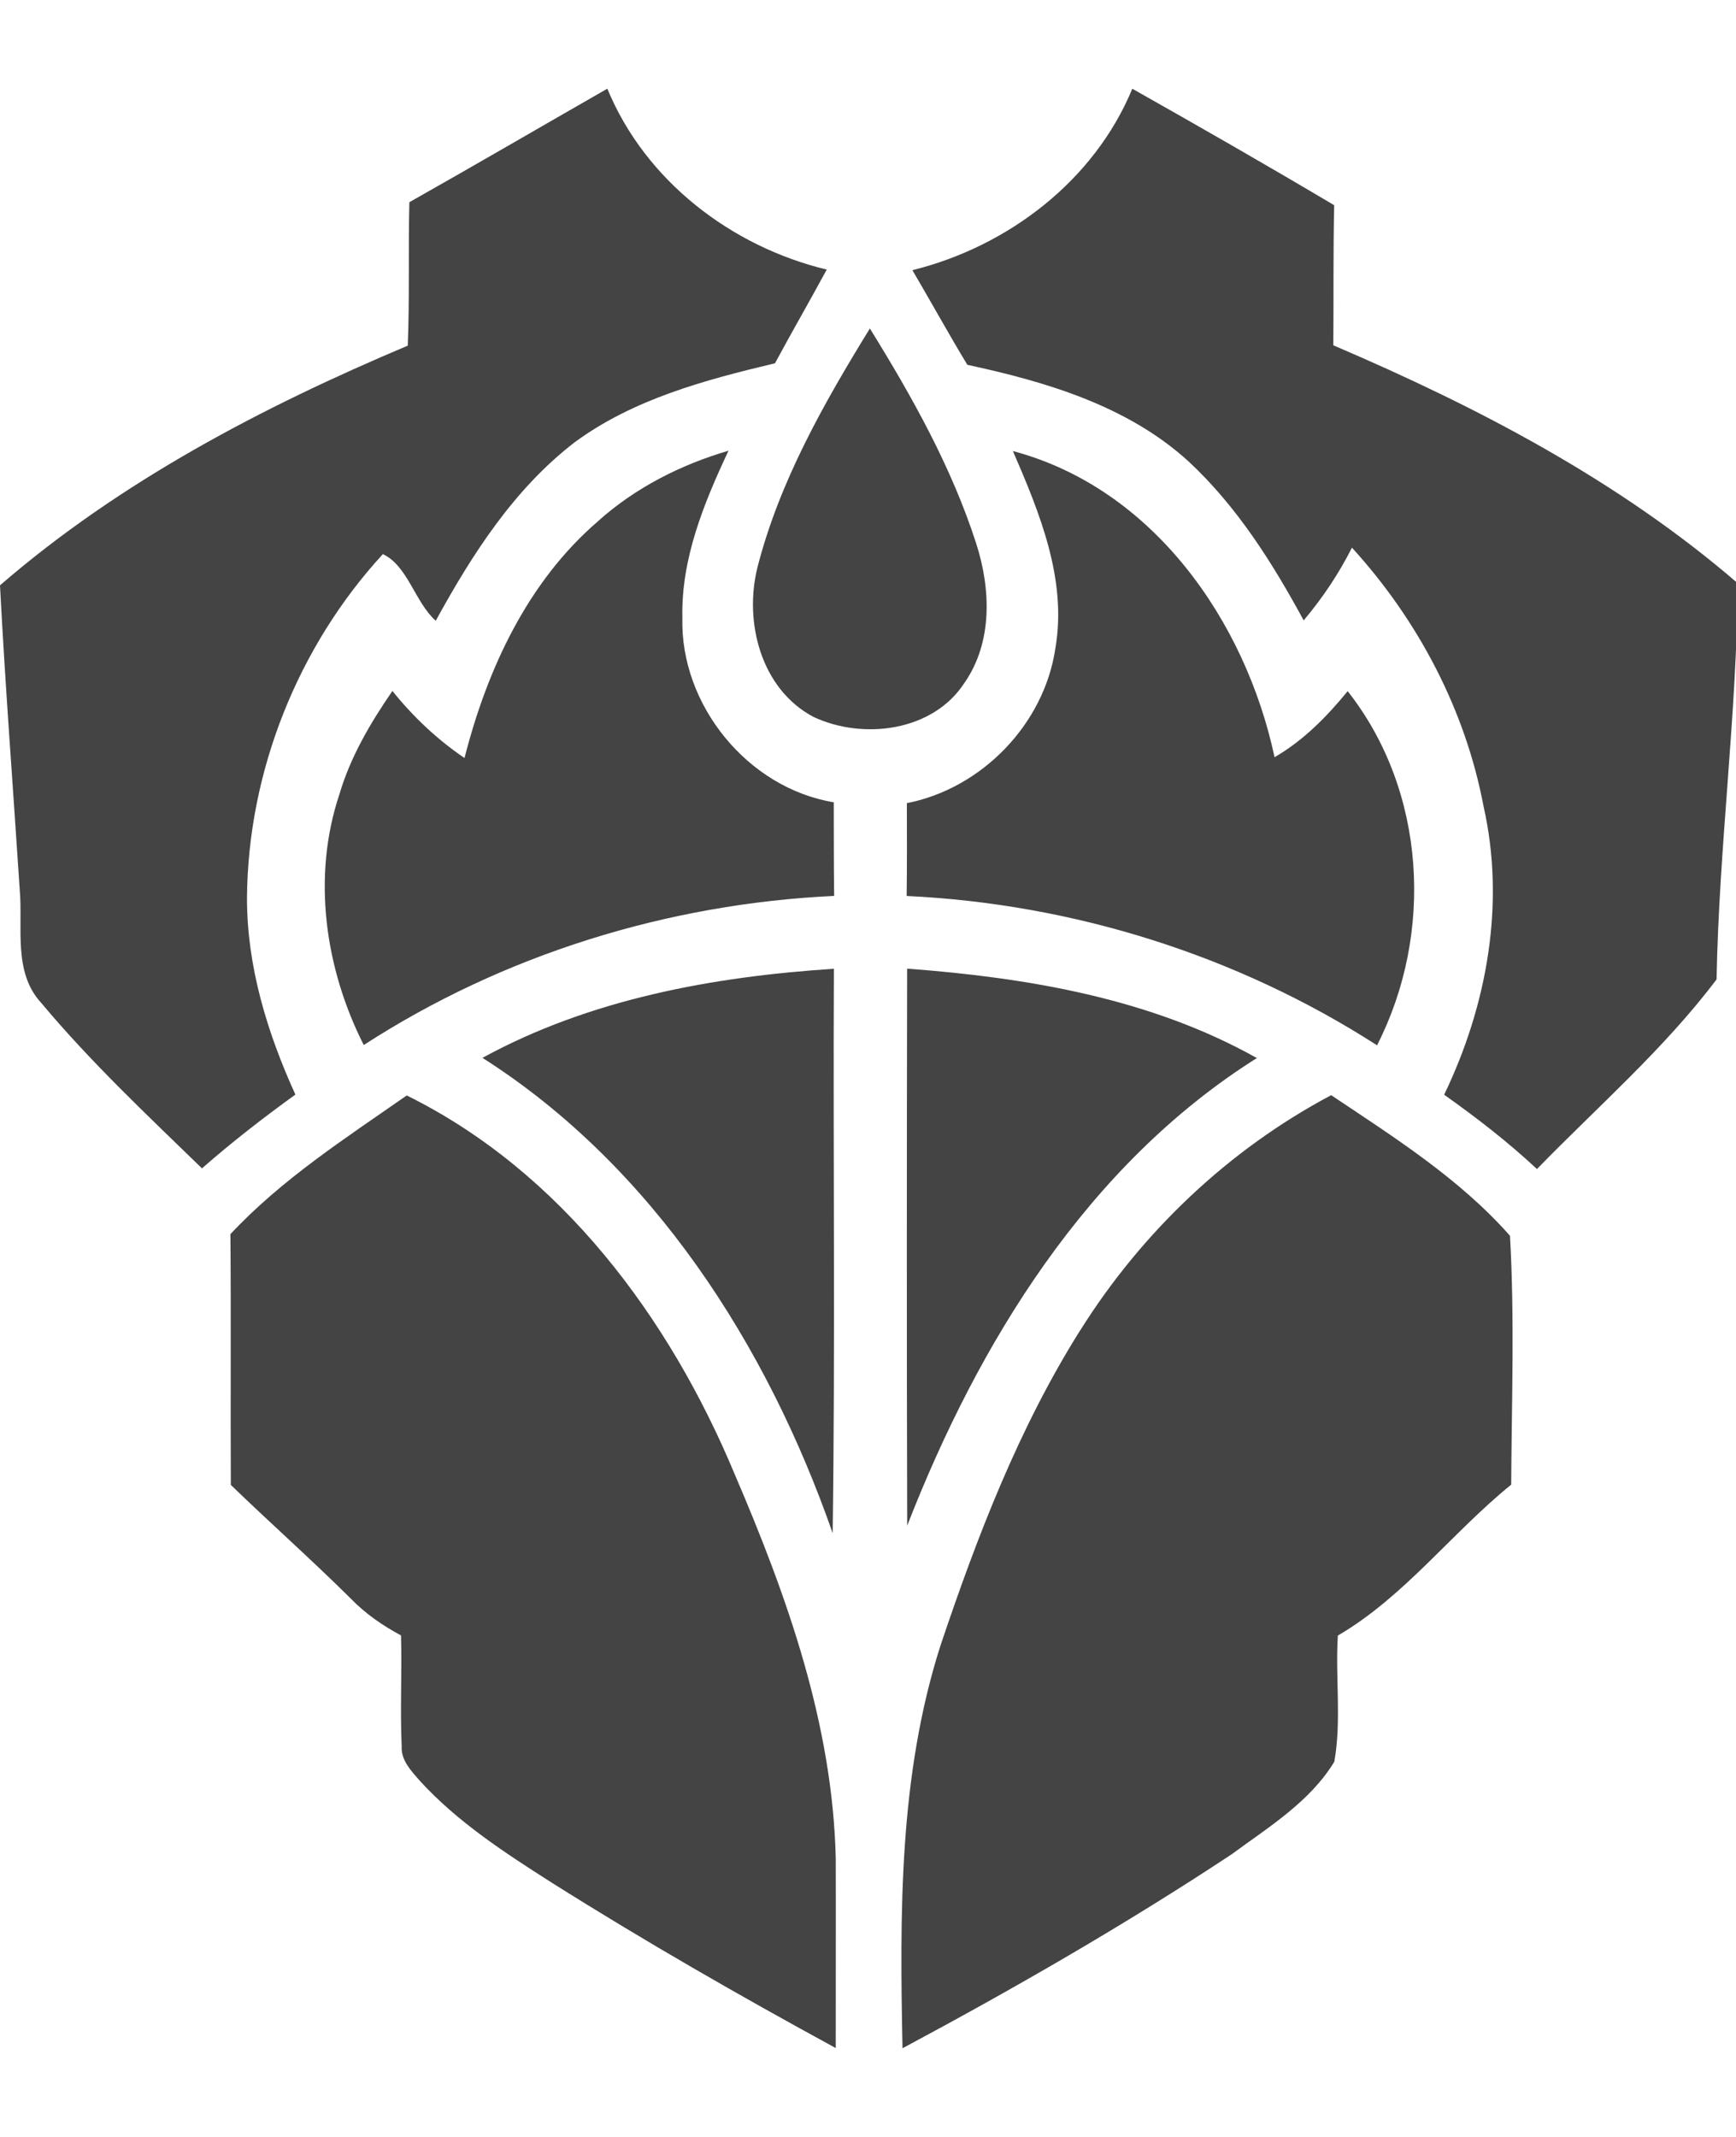
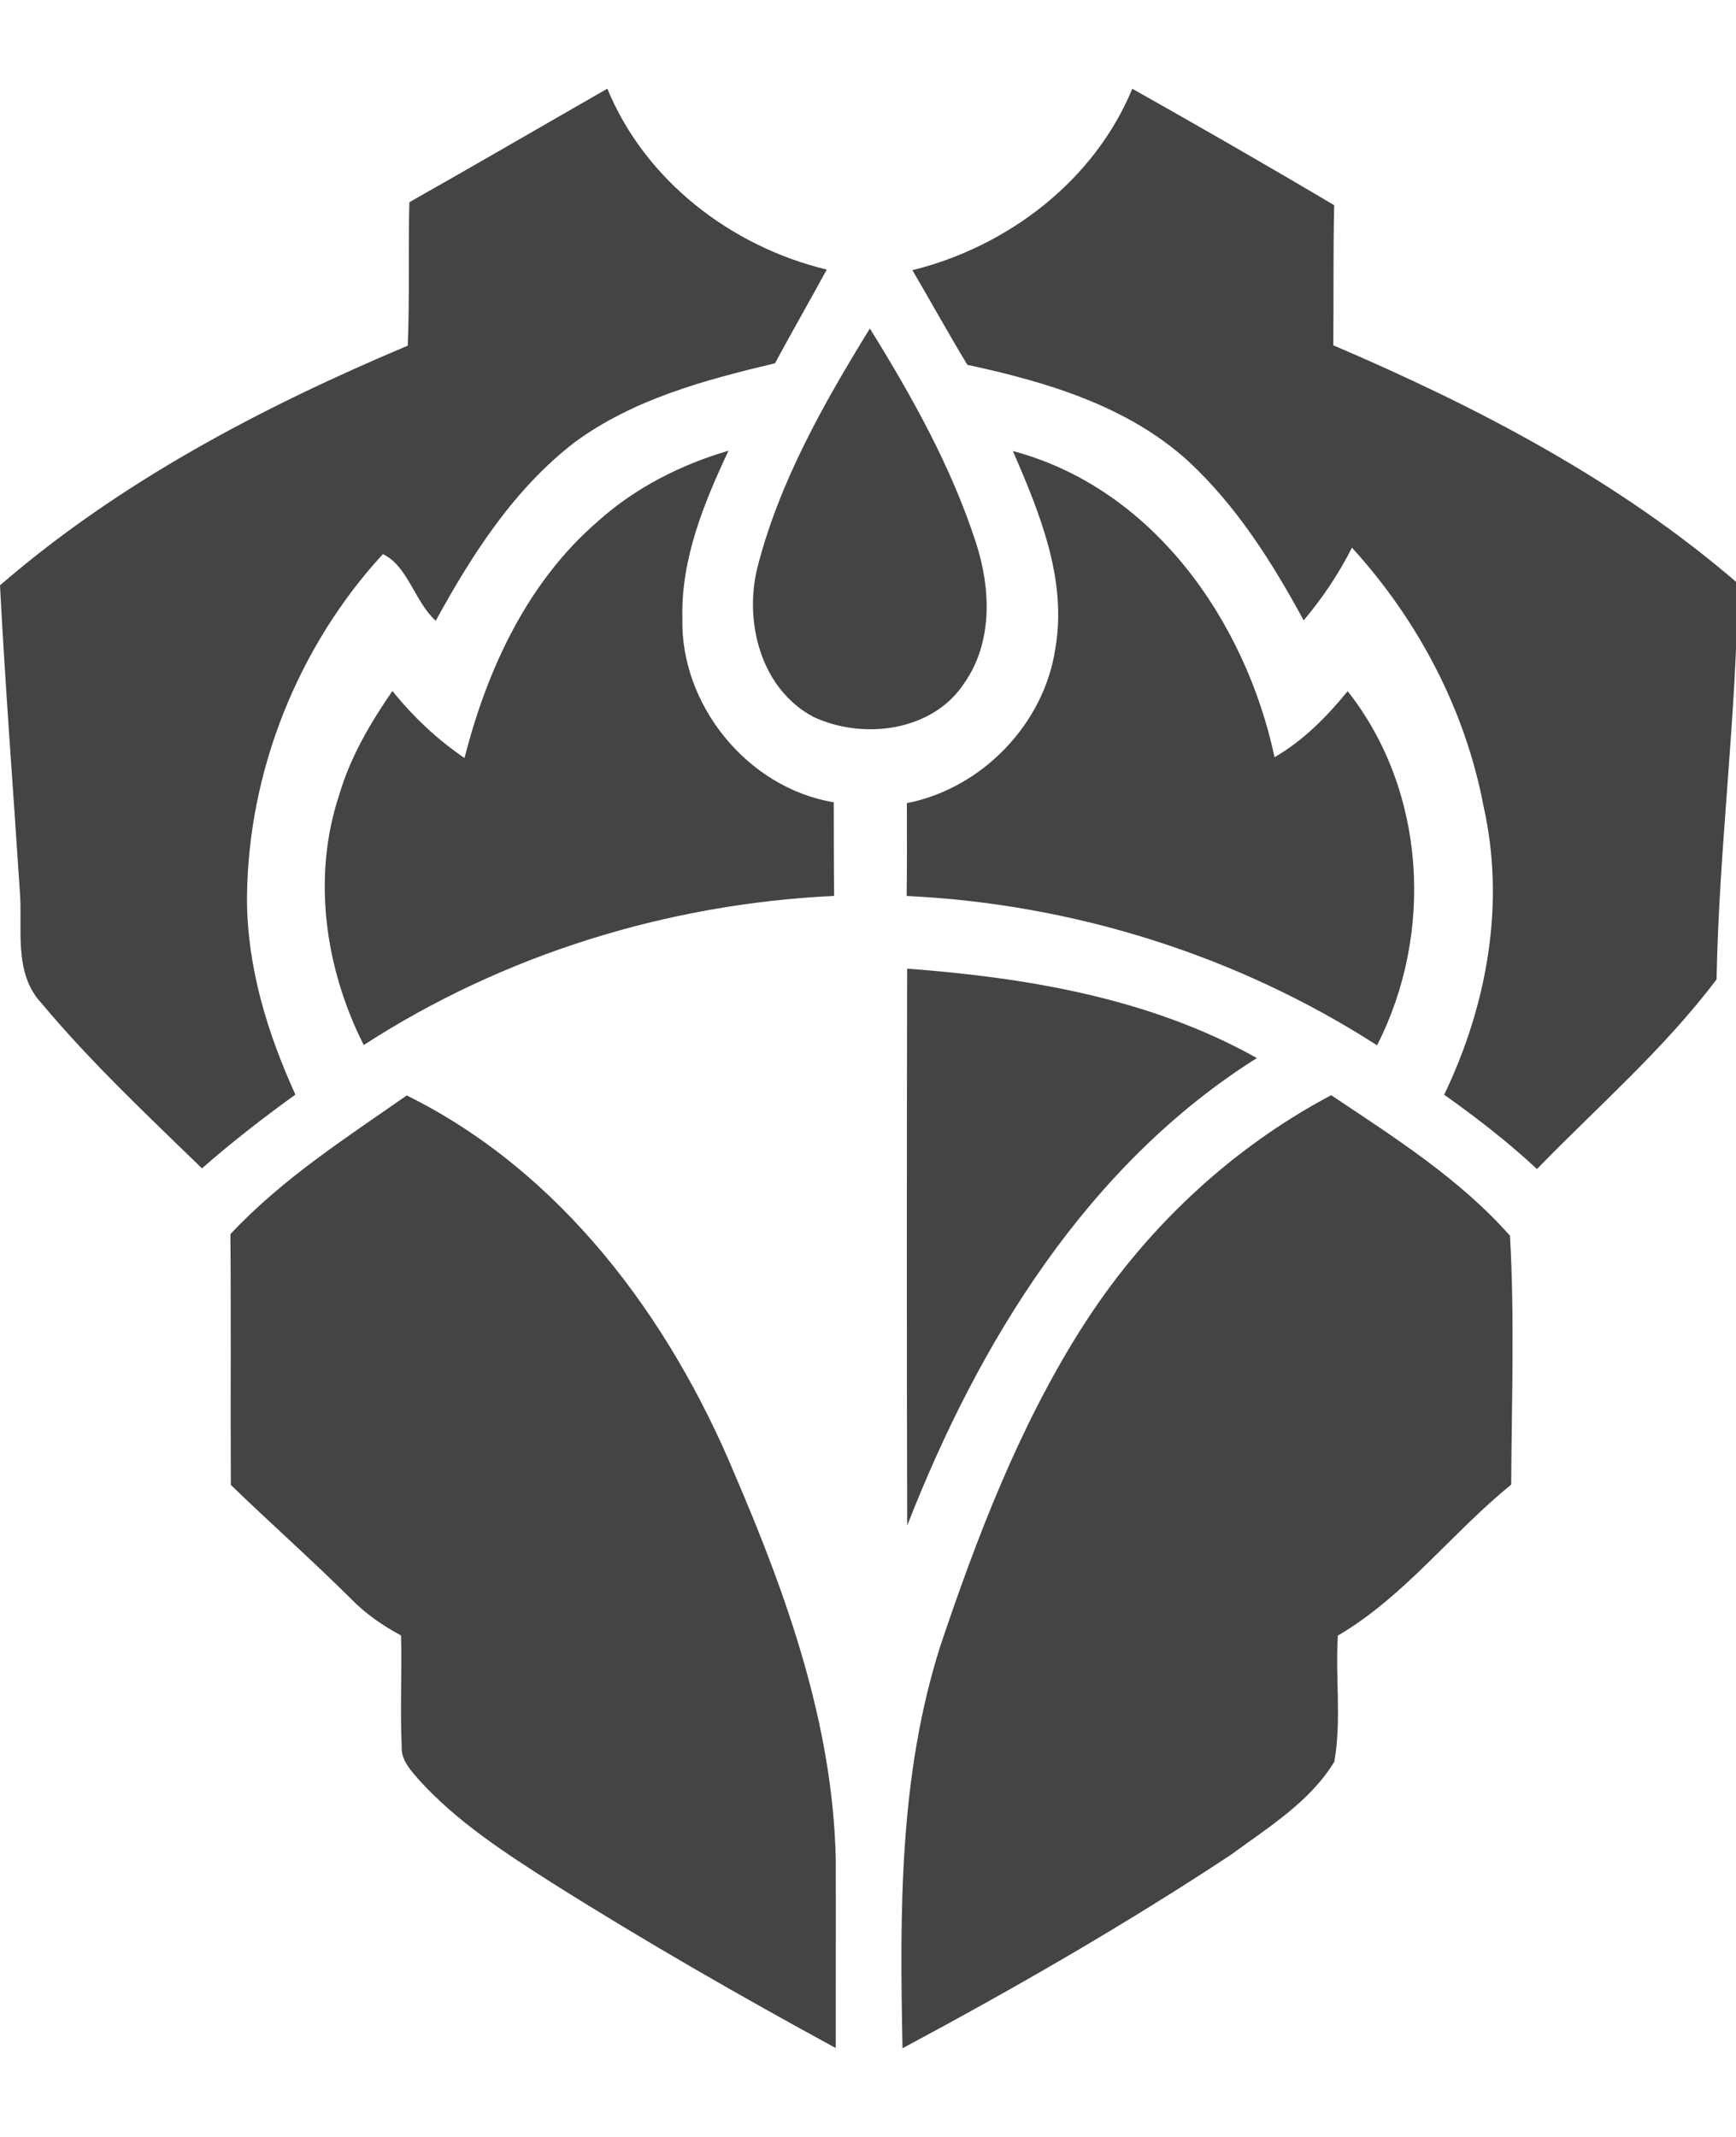
<svg xmlns="http://www.w3.org/2000/svg" viewBox="0 0 26 32" height="32" width="26" version="1.1">
  <title>dmc</title>
-   <path d="M6.131 3.028c0.992-0.56 1.976-1.134 2.965-1.7 0.568 1.378 1.855 2.364 3.286 2.709-0.254 0.469-0.522 0.933-0.775 1.403-1.046 0.249-2.121 0.536-3 1.183-0.908 0.698-1.538 1.681-2.081 2.673-0.314-0.282-0.419-0.824-0.792-0.998-1.276 1.388-2.021 3.261-2.035 5.148-0.001 1.025 0.303 2.019 0.725 2.945-0.482 0.349-0.952 0.712-1.399 1.105-0.825-0.802-1.667-1.592-2.405-2.475-0.43-0.462-0.274-1.135-0.325-1.705-0.099-1.517-0.216-3.033-0.295-4.551 1.797-1.554 3.928-2.67 6.107-3.589 0.029-0.715 0.006-1.431 0.024-2.148zM16.958 1.33c-0.571 1.378-1.862 2.361-3.293 2.716 0.277 0.471 0.54 0.95 0.823 1.417 1.18 0.254 2.399 0.614 3.311 1.445 0.725 0.673 1.258 1.519 1.726 2.382 0.282-0.334 0.526-0.698 0.723-1.089 0.987 1.082 1.697 2.426 1.97 3.868 0.331 1.459 0.054 2.989-0.589 4.324 0.485 0.344 0.955 0.707 1.39 1.113 0.908-0.934 1.903-1.796 2.69-2.84 0.036-1.98 0.302-3.948 0.318-5.931-1.785-1.54-3.9-2.642-6.058-3.564 0.006-0.7-0.003-1.398 0.013-2.098-1.001-0.594-2.011-1.173-3.023-1.744zM3.451 18.479c0.010 1.253 0 2.504 0.006 3.757 0.592 0.573 1.209 1.119 1.794 1.7 0.219 0.226 0.478 0.406 0.755 0.554 0.015 0.554-0.015 1.109 0.010 1.663-0.011 0.208 0.142 0.364 0.268 0.51 0.566 0.621 1.278 1.082 1.982 1.531 1.387 0.874 2.811 1.691 4.251 2.475-0.001-0.945 0.003-1.892 0-2.838-0.046-2.010-0.729-3.928-1.514-5.756-0.976-2.342-2.595-4.526-4.911-5.671-0.918 0.641-1.871 1.253-2.641 2.077zM16.181 19.916c-0.922 1.465-1.547 3.093-2.096 4.727-0.623 1.948-0.609 4.008-0.568 6.029 1.68-0.899 3.336-1.852 4.927-2.903 0.554-0.408 1.176-0.788 1.54-1.388 0.11-0.62 0.013-1.261 0.053-1.889 0.996-0.582 1.705-1.538 2.596-2.26 0.007-1.241 0.052-2.489-0.018-3.727-0.755-0.855-1.736-1.475-2.678-2.105-1.535 0.814-2.832 2.047-3.755 3.516zM13.587 22.846c-0.008-2.78-0.006-5.561-0.001-8.341 1.802 0.135 3.643 0.444 5.238 1.339-2.538 1.599-4.169 4.262-5.237 7.002zM7.226 15.841c1.61-0.88 3.449-1.216 5.263-1.334-0.013 2.817 0.021 5.635-0.018 8.452-0.982-2.813-2.695-5.495-5.245-7.118zM15.169 6.754c2.098 0.557 3.484 2.542 3.92 4.585 0.432-0.25 0.782-0.606 1.095-0.989 1.176 1.493 1.295 3.628 0.44 5.303-2.098-1.349-4.554-2.119-7.045-2.236 0.006-0.464 0.004-0.927 0.003-1.39 1.126-0.221 2.060-1.187 2.225-2.324 0.176-1.025-0.237-2.026-0.637-2.949zM8.956 7.805c0.557-0.5 1.239-0.846 1.955-1.056-0.369 0.785-0.712 1.621-0.691 2.504-0.034 1.302 0.976 2.547 2.267 2.761 0.001 0.466 0 0.934 0.006 1.402-2.49 0.117-4.951 0.877-7.045 2.233-0.581-1.147-0.778-2.522-0.364-3.757 0.165-0.56 0.464-1.067 0.793-1.545 0.31 0.385 0.67 0.726 1.080 1.004 0.338-1.328 0.944-2.639 2.001-3.547zM11.344 8.498c-0.204 0.818 0.053 1.821 0.839 2.237 0.742 0.349 1.788 0.219 2.26-0.507 0.426-0.61 0.397-1.409 0.177-2.091-0.369-1.144-0.962-2.201-1.592-3.218-0.691 1.123-1.355 2.292-1.684 3.578z" fill="#444" />
+   <path d="M6.131 3.028c0.992-0.56 1.976-1.134 2.965-1.7 0.568 1.378 1.855 2.364 3.286 2.709-0.254 0.469-0.522 0.933-0.775 1.403-1.046 0.249-2.121 0.536-3 1.183-0.908 0.698-1.538 1.681-2.081 2.673-0.314-0.282-0.419-0.824-0.792-0.998-1.276 1.388-2.021 3.261-2.035 5.148-0.001 1.025 0.303 2.019 0.725 2.945-0.482 0.349-0.952 0.712-1.399 1.105-0.825-0.802-1.667-1.592-2.405-2.475-0.43-0.462-0.274-1.135-0.325-1.705-0.099-1.517-0.216-3.033-0.295-4.551 1.797-1.554 3.928-2.67 6.107-3.589 0.029-0.715 0.006-1.431 0.024-2.148zM16.958 1.33c-0.571 1.378-1.862 2.361-3.293 2.716 0.277 0.471 0.54 0.95 0.823 1.417 1.18 0.254 2.399 0.614 3.311 1.445 0.725 0.673 1.258 1.519 1.726 2.382 0.282-0.334 0.526-0.698 0.723-1.089 0.987 1.082 1.697 2.426 1.97 3.868 0.331 1.459 0.054 2.989-0.589 4.324 0.485 0.344 0.955 0.707 1.39 1.113 0.908-0.934 1.903-1.796 2.69-2.84 0.036-1.98 0.302-3.948 0.318-5.931-1.785-1.54-3.9-2.642-6.058-3.564 0.006-0.7-0.003-1.398 0.013-2.098-1.001-0.594-2.011-1.173-3.023-1.744zM3.451 18.479c0.010 1.253 0 2.504 0.006 3.757 0.592 0.573 1.209 1.119 1.794 1.7 0.219 0.226 0.478 0.406 0.755 0.554 0.015 0.554-0.015 1.109 0.010 1.663-0.011 0.208 0.142 0.364 0.268 0.51 0.566 0.621 1.278 1.082 1.982 1.531 1.387 0.874 2.811 1.691 4.251 2.475-0.001-0.945 0.003-1.892 0-2.838-0.046-2.010-0.729-3.928-1.514-5.756-0.976-2.342-2.595-4.526-4.911-5.671-0.918 0.641-1.871 1.253-2.641 2.077zM16.181 19.916c-0.922 1.465-1.547 3.093-2.096 4.727-0.623 1.948-0.609 4.008-0.568 6.029 1.68-0.899 3.336-1.852 4.927-2.903 0.554-0.408 1.176-0.788 1.54-1.388 0.11-0.62 0.013-1.261 0.053-1.889 0.996-0.582 1.705-1.538 2.596-2.26 0.007-1.241 0.052-2.489-0.018-3.727-0.755-0.855-1.736-1.475-2.678-2.105-1.535 0.814-2.832 2.047-3.755 3.516zM13.587 22.846c-0.008-2.78-0.006-5.561-0.001-8.341 1.802 0.135 3.643 0.444 5.238 1.339-2.538 1.599-4.169 4.262-5.237 7.002zM7.226 15.841zM15.169 6.754c2.098 0.557 3.484 2.542 3.92 4.585 0.432-0.25 0.782-0.606 1.095-0.989 1.176 1.493 1.295 3.628 0.44 5.303-2.098-1.349-4.554-2.119-7.045-2.236 0.006-0.464 0.004-0.927 0.003-1.39 1.126-0.221 2.060-1.187 2.225-2.324 0.176-1.025-0.237-2.026-0.637-2.949zM8.956 7.805c0.557-0.5 1.239-0.846 1.955-1.056-0.369 0.785-0.712 1.621-0.691 2.504-0.034 1.302 0.976 2.547 2.267 2.761 0.001 0.466 0 0.934 0.006 1.402-2.49 0.117-4.951 0.877-7.045 2.233-0.581-1.147-0.778-2.522-0.364-3.757 0.165-0.56 0.464-1.067 0.793-1.545 0.31 0.385 0.67 0.726 1.080 1.004 0.338-1.328 0.944-2.639 2.001-3.547zM11.344 8.498c-0.204 0.818 0.053 1.821 0.839 2.237 0.742 0.349 1.788 0.219 2.26-0.507 0.426-0.61 0.397-1.409 0.177-2.091-0.369-1.144-0.962-2.201-1.592-3.218-0.691 1.123-1.355 2.292-1.684 3.578z" fill="#444" />
</svg>